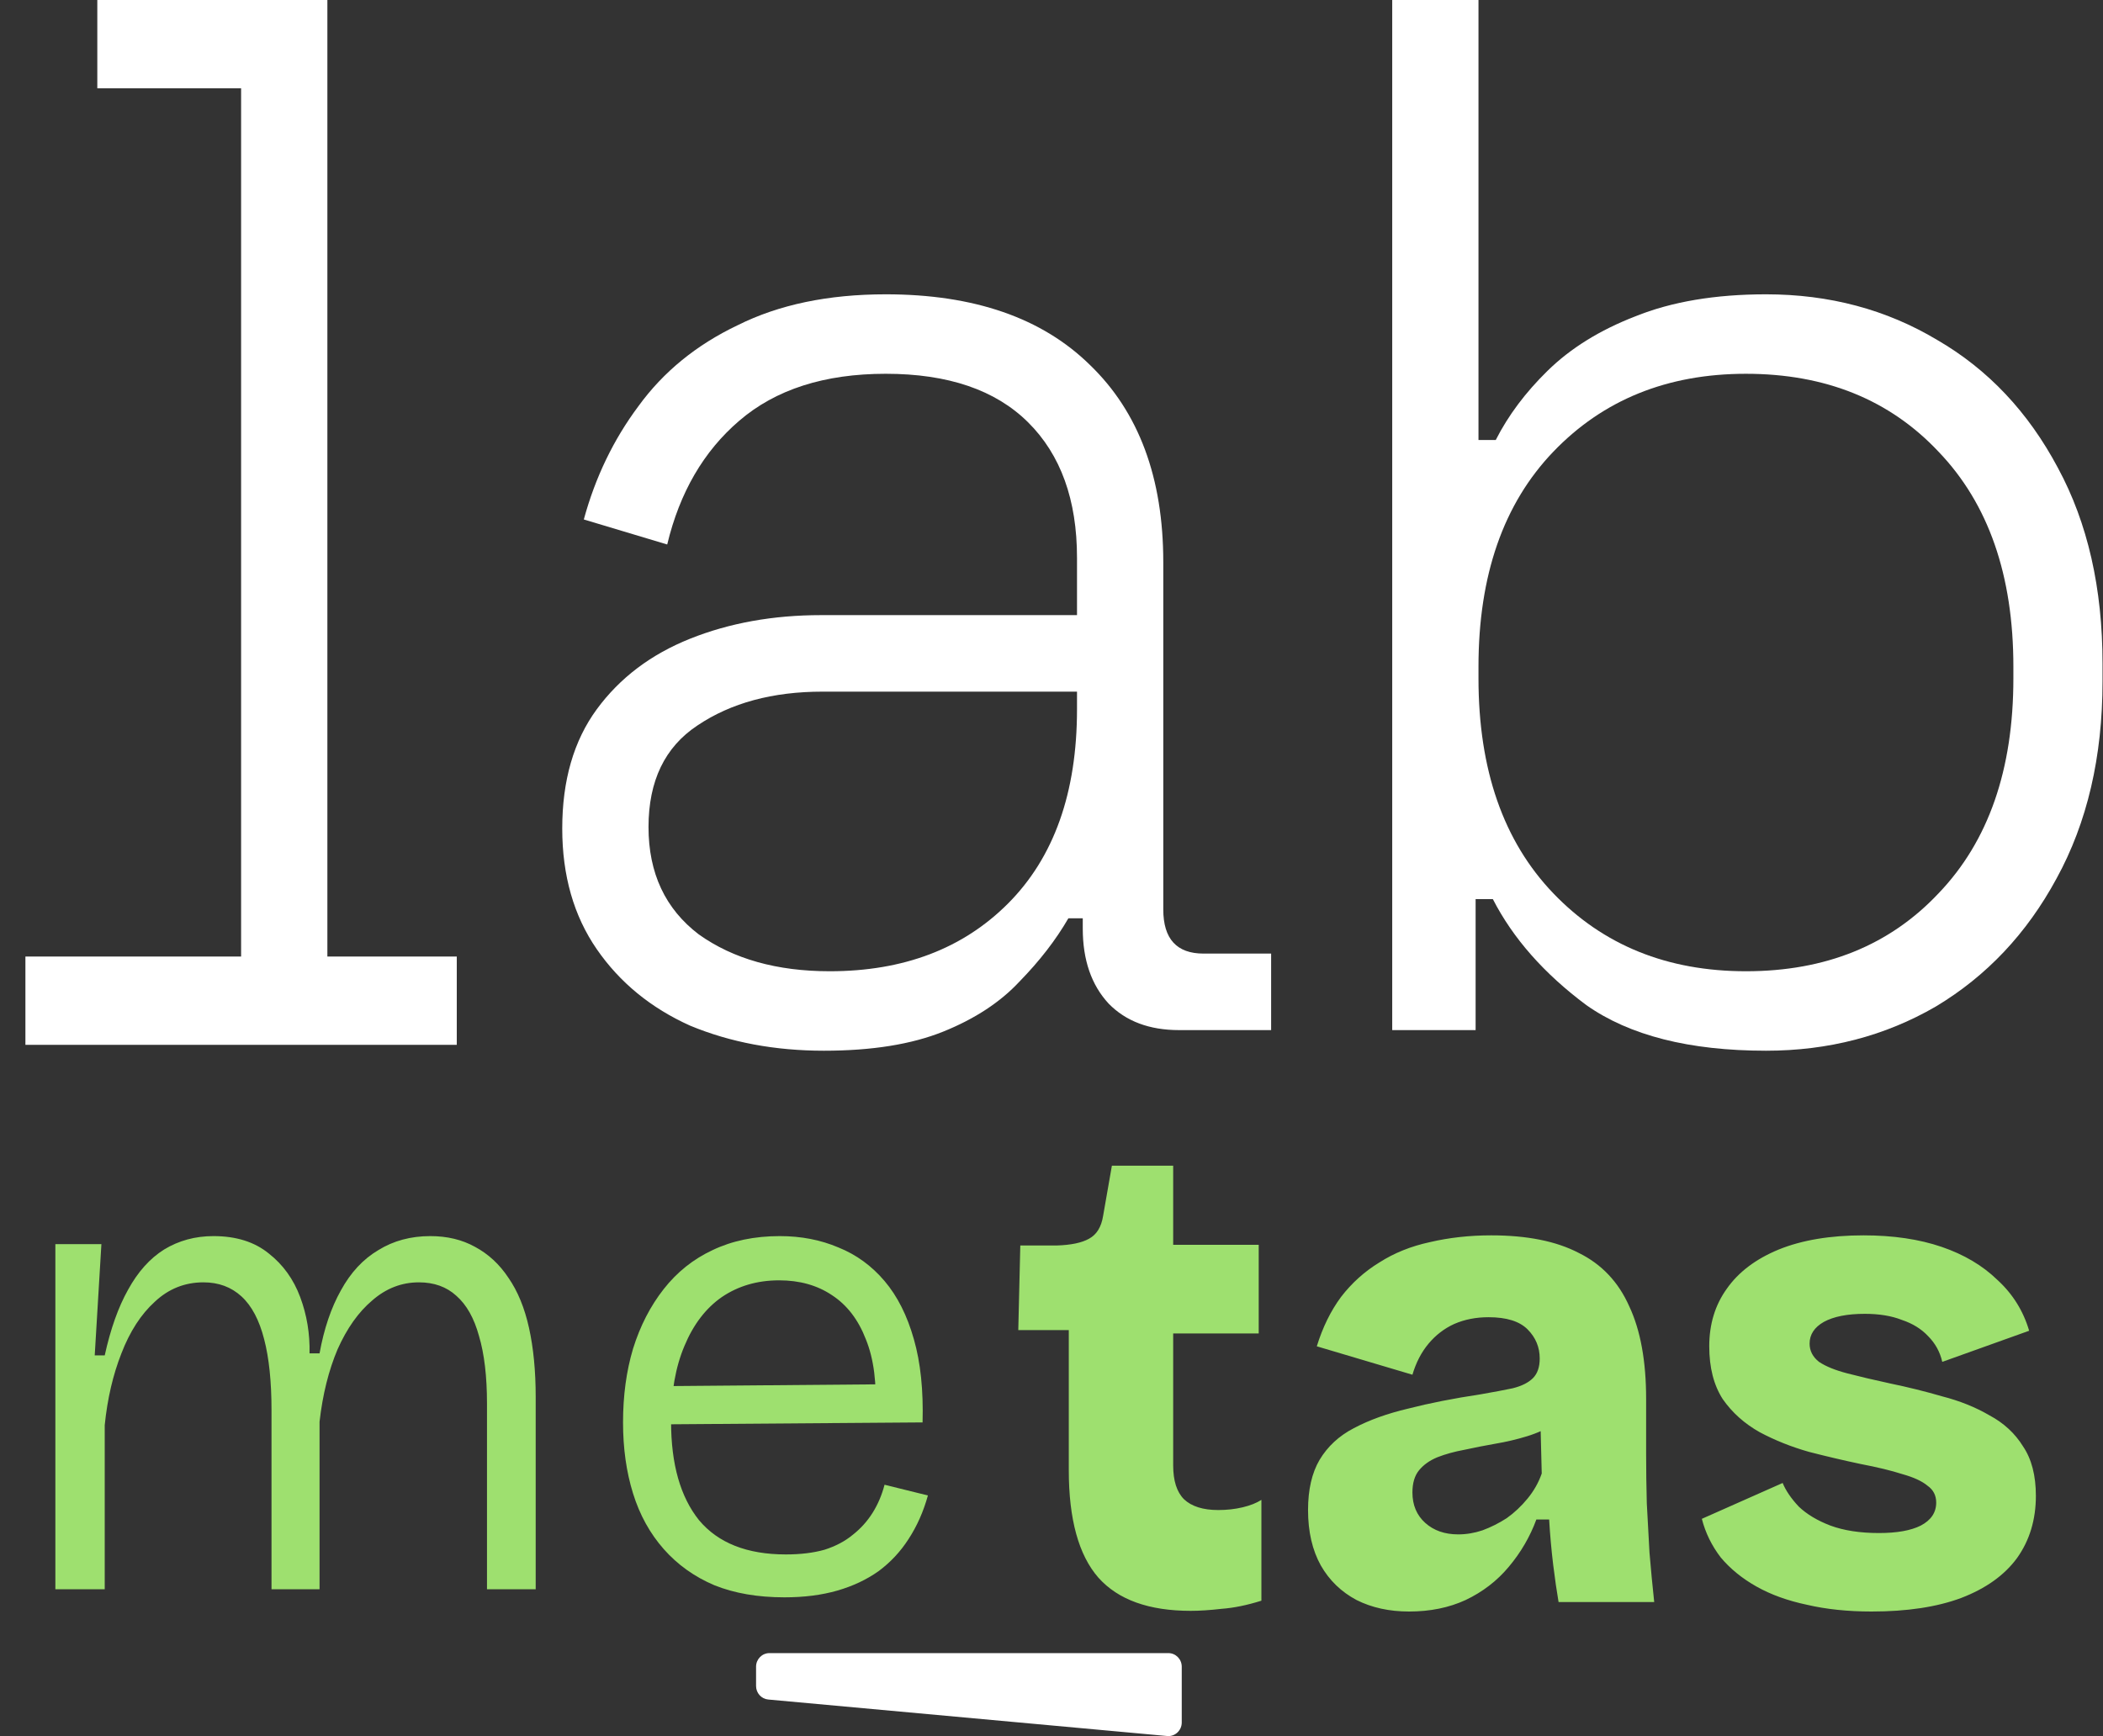
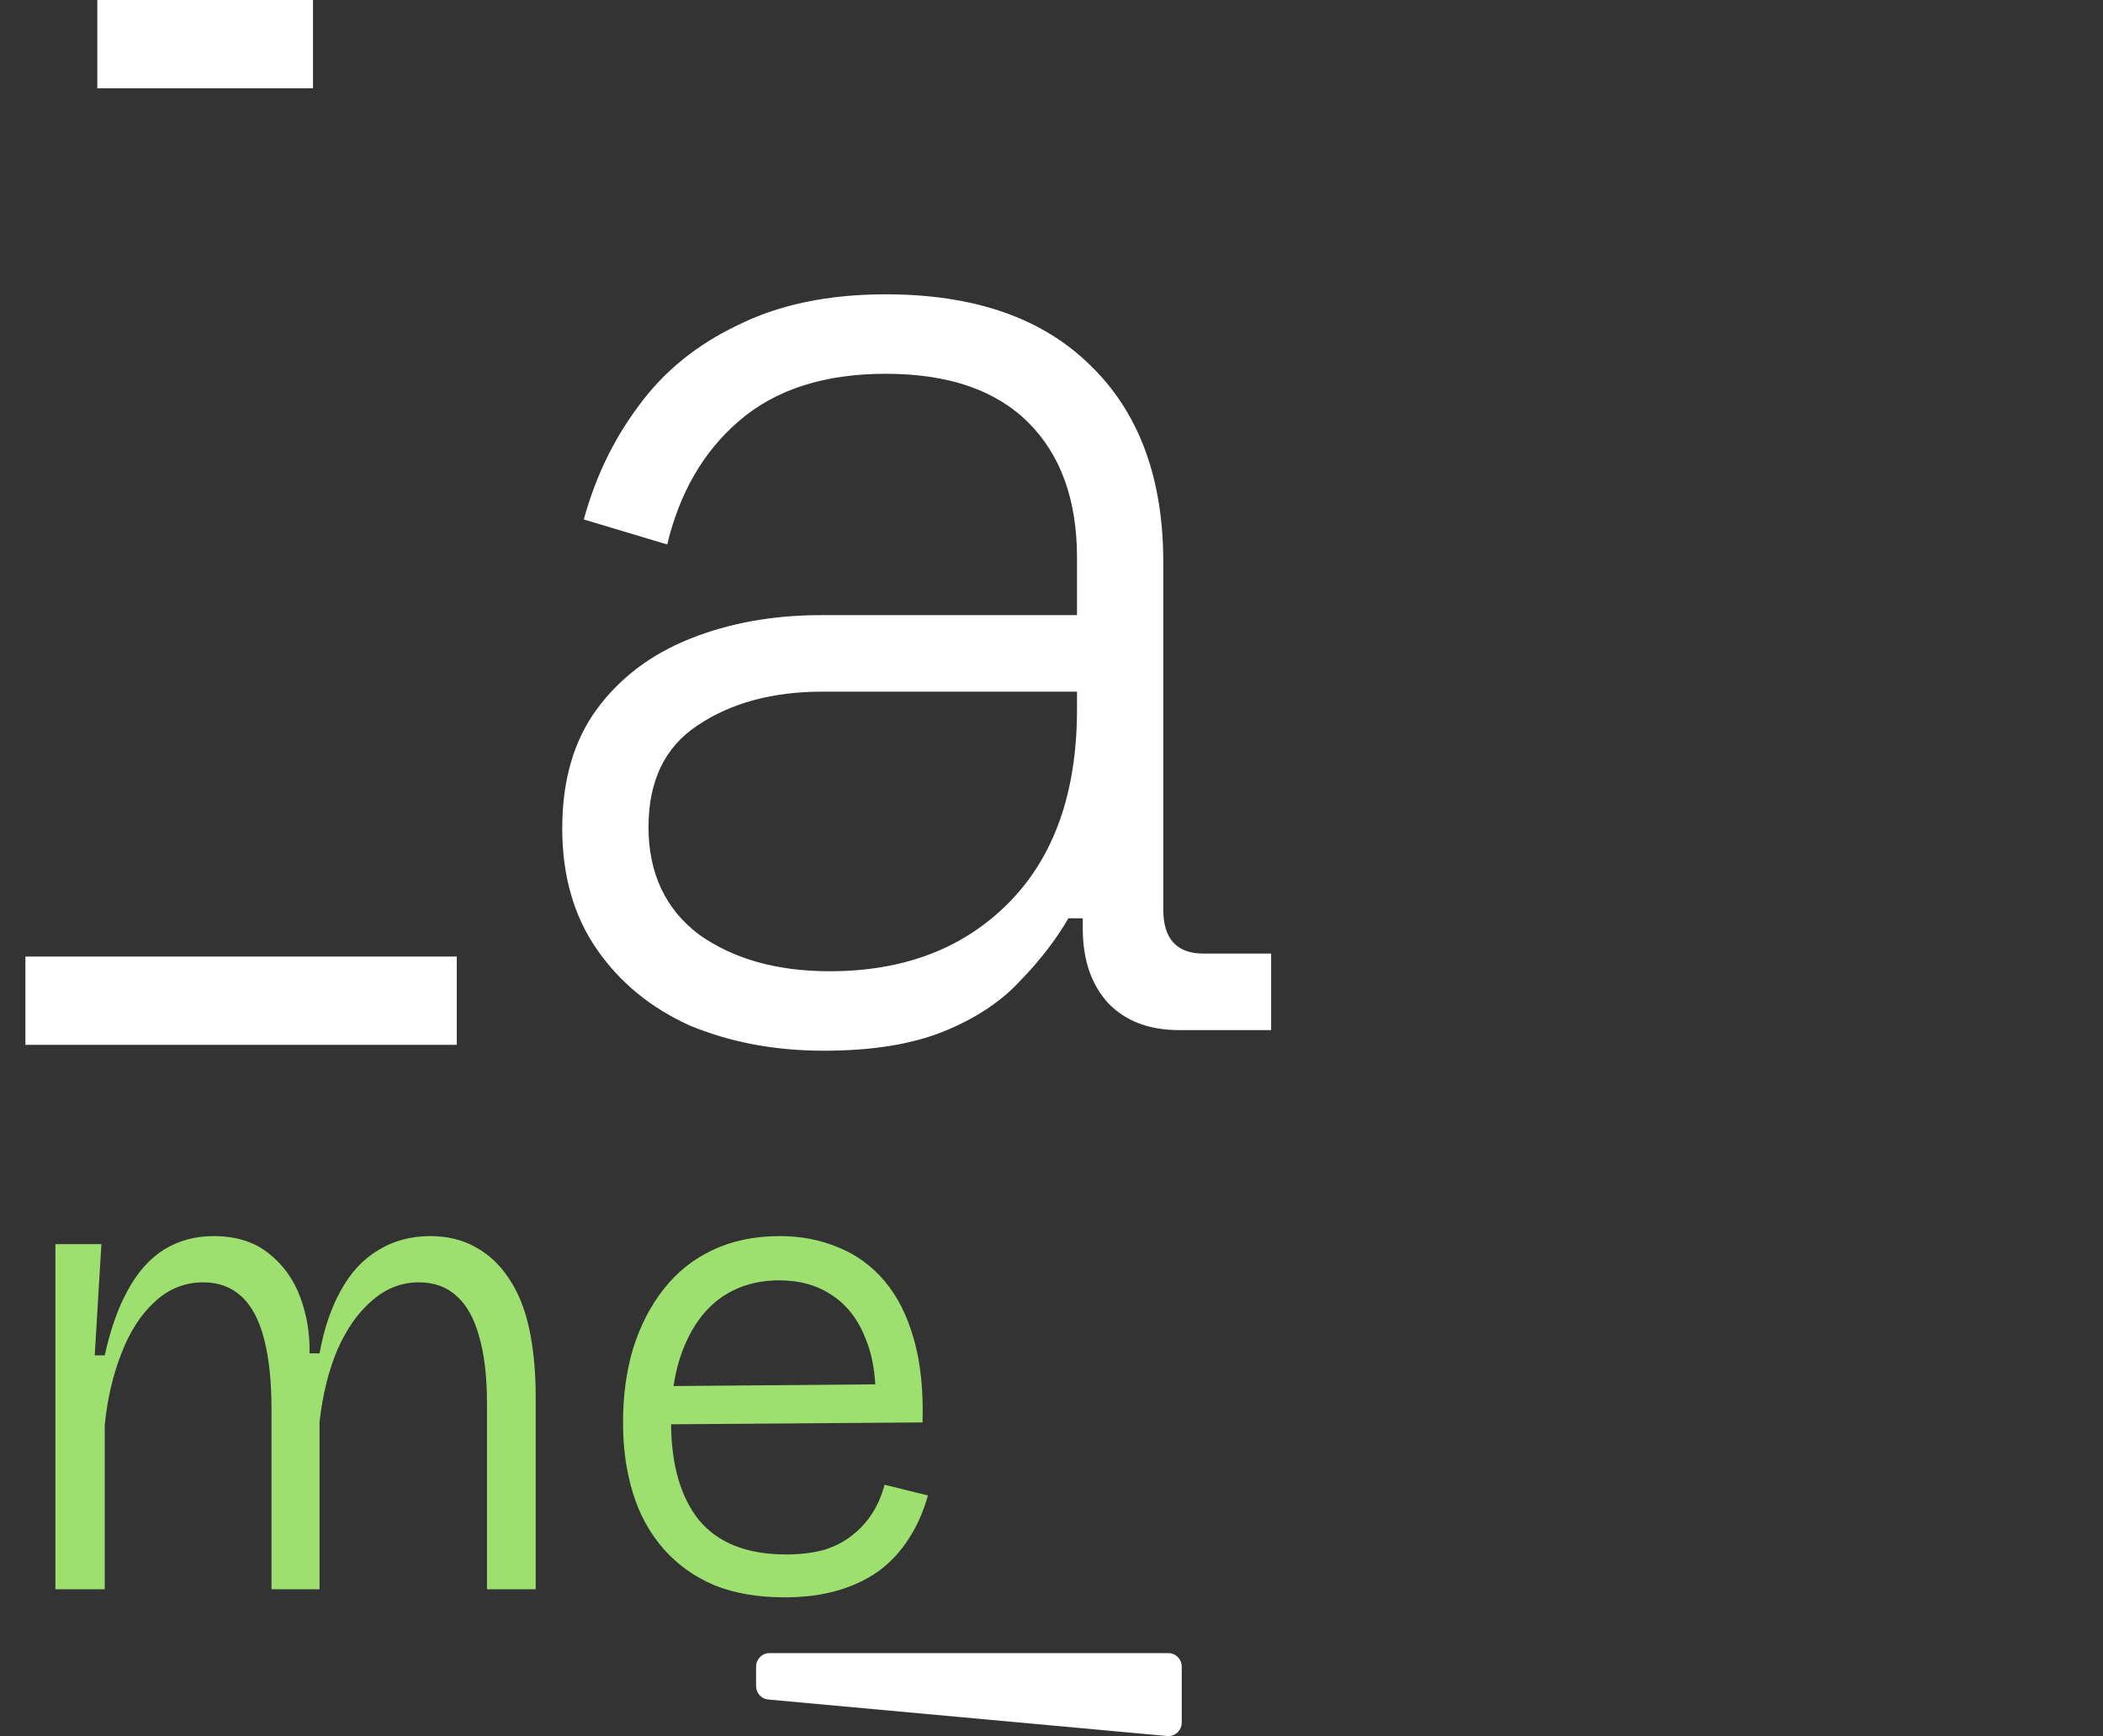
<svg xmlns="http://www.w3.org/2000/svg" width="195" height="161" viewBox="0 0 195 161" fill="none">
  <rect x="0" y="0" width="195" height="161" fill="#333333" stroke="none" />
-   <path d="M163.757 97.441C156.648 97.441 151.092 96.031 147.092 93.21C143.182 90.298 140.293 87.023 138.426 83.384H136.826V95.53H129.093V0H137.092V40.805H138.693C139.848 38.53 141.448 36.392 143.492 34.391C145.625 32.298 148.337 30.615 151.625 29.341C155.002 27.977 159.047 27.294 163.757 27.294C169.624 27.294 174.914 28.704 179.624 31.525C184.336 34.254 188.069 38.212 190.824 43.398C193.579 48.493 194.957 54.543 194.957 61.549V63.186C194.957 70.192 193.535 76.287 190.69 81.474C187.935 86.569 184.202 90.526 179.491 93.346C174.781 96.076 169.536 97.441 163.757 97.441ZM161.891 90.071C169.269 90.071 175.224 87.66 179.757 82.838C184.38 78.016 186.69 71.374 186.69 62.913V61.822C186.69 53.36 184.38 46.719 179.757 41.897C175.224 37.075 169.269 34.664 161.891 34.664C154.603 34.664 148.648 37.075 144.025 41.897C139.404 46.719 137.092 53.36 137.092 61.822V62.913C137.092 71.374 139.404 78.016 144.025 82.838C148.648 87.66 154.603 90.071 161.891 90.071Z" fill="white" />
  <path d="M76.4 97.441C71.866 97.441 67.733 96.667 64 95.12C60.355 93.483 57.467 91.116 55.334 88.023C53.2 84.931 52.134 81.2 52.134 76.833C52.134 72.375 53.2 68.69 55.334 65.779C57.467 62.868 60.355 60.684 64 59.228C67.644 57.773 71.689 57.045 76.133 57.045H99.865V51.722C99.865 46.354 98.355 42.169 95.332 39.167C92.31 36.165 87.911 34.663 82.133 34.663C76.445 34.663 71.911 36.119 68.533 39.031C65.244 41.851 63.022 45.672 61.867 50.494L54.134 48.174C55.2 44.262 56.889 40.759 59.2 37.666C61.511 34.481 64.578 31.98 68.4 30.16C72.222 28.249 76.799 27.294 82.133 27.294C90.311 27.294 96.621 29.477 101.065 33.845C105.598 38.212 107.865 44.307 107.865 52.132V84.339C107.865 87.069 109.109 88.433 111.599 88.433H117.865V95.529H109.332C106.576 95.529 104.399 94.711 102.799 93.073C101.198 91.344 100.399 89.025 100.399 86.113V85.158H99.066C97.91 87.159 96.399 89.115 94.532 91.026C92.754 92.936 90.399 94.483 87.466 95.666C84.532 96.849 80.844 97.441 76.4 97.441ZM76.932 90.071C83.777 90.071 89.287 87.978 93.466 83.793C97.732 79.517 99.865 73.512 99.865 65.779V64.141H76.266C71.644 64.141 67.777 65.187 64.667 67.28C61.645 69.282 60.133 72.421 60.133 76.697C60.133 80.972 61.689 84.293 64.8 86.658C68 88.933 72.044 90.071 76.932 90.071Z" fill="white" />
-   <path d="M22.356 95.53V0H30.356V95.53H22.356Z" fill="white" />
  <path d="M2.356 88.707H42.355V96.895H2.356V88.707Z" fill="white" />
  <path d="M9.023 0H29.023V8.188H9.023V0Z" fill="white" />
-   <path d="M108.227 160.994C108.951 161.061 109.577 160.48 109.577 159.739V154.565C109.577 153.869 109.022 153.305 108.338 153.305H71.344C70.66 153.305 70.106 153.869 70.106 154.565V156.354C70.106 157.005 70.594 157.55 71.233 157.609L108.227 160.994Z" fill="white" />
+   <path d="M108.227 160.994C108.951 161.061 109.577 160.48 109.577 159.739V154.565C109.577 153.869 109.022 153.305 108.338 153.305H71.344C70.66 153.305 70.106 153.869 70.106 154.565V156.354C70.106 157.005 70.594 157.55 71.233 157.609L108.227 160.994" fill="white" />
  <path d="M5.134 147.386V127.809V115.379H9.402L8.783 125.696H9.711C10.247 123.251 10.969 121.221 11.876 119.605C12.784 117.948 13.897 116.705 15.217 115.876C16.578 115.047 18.103 114.633 19.794 114.633C21.897 114.633 23.609 115.171 24.928 116.249C26.248 117.285 27.217 118.631 27.836 120.289C28.454 121.946 28.743 123.686 28.702 125.509H29.63C30.042 123.23 30.702 121.283 31.609 119.667C32.516 118.01 33.671 116.767 35.073 115.938C36.475 115.068 38.084 114.633 39.898 114.633C41.465 114.633 42.847 114.964 44.042 115.627C45.28 116.29 46.311 117.243 47.135 118.486C48.001 119.729 48.641 121.283 49.053 123.147C49.465 125.012 49.672 127.146 49.672 129.549V147.386H45.156V130.17C45.156 127.643 44.908 125.551 44.414 123.893C43.96 122.236 43.259 120.993 42.31 120.164C41.403 119.336 40.248 118.921 38.846 118.921C37.238 118.921 35.795 119.481 34.516 120.599C33.238 121.677 32.166 123.189 31.3 125.136C30.475 127.084 29.918 129.321 29.63 131.849V147.386H25.176V130.792C25.176 128.14 24.949 125.944 24.495 124.204C24.042 122.422 23.341 121.096 22.392 120.226C21.444 119.356 20.268 118.921 18.866 118.921C17.134 118.921 15.629 119.522 14.351 120.724C13.072 121.884 12.041 123.479 11.258 125.509C10.474 127.498 9.959 129.715 9.711 132.159V147.386H5.134ZM72.74 148.132C70.266 148.132 68.101 147.759 66.245 147.013C64.39 146.226 62.823 145.107 61.544 143.657C60.266 142.207 59.317 140.488 58.699 138.499C58.08 136.51 57.771 134.314 57.771 131.911C57.771 129.425 58.08 127.146 58.699 125.074C59.358 122.961 60.307 121.117 61.544 119.543C62.781 117.968 64.287 116.767 66.06 115.938C67.874 115.068 69.957 114.633 72.308 114.633C74.287 114.633 76.101 114.985 77.751 115.689C79.4 116.352 80.823 117.388 82.019 118.797C83.215 120.206 84.122 122.008 84.741 124.204C85.359 126.359 85.627 128.927 85.545 131.911L60.554 132.097V128.555L82.7 128.368L81.153 131.041C81.318 128.306 81.029 126.027 80.287 124.204C79.586 122.381 78.534 121.014 77.132 120.102C75.772 119.191 74.143 118.735 72.246 118.735C70.225 118.735 68.452 119.253 66.926 120.289C65.441 121.324 64.287 122.837 63.462 124.826C62.637 126.773 62.225 129.114 62.225 131.849C62.225 135.785 63.091 138.83 64.823 140.985C66.596 143.098 69.276 144.154 72.864 144.154C74.225 144.154 75.421 144.009 76.452 143.719C77.483 143.388 78.349 142.932 79.05 142.352C79.792 141.772 80.411 141.088 80.906 140.301C81.401 139.514 81.772 138.644 82.019 137.691L86.04 138.685C85.628 140.177 85.03 141.523 84.246 142.725C83.504 143.885 82.576 144.88 81.462 145.708C80.349 146.495 79.071 147.096 77.627 147.511C76.184 147.925 74.555 148.132 72.74 148.132Z" fill="#9EE06F" />
-   <path d="M110.406 149.385C106.535 149.385 103.683 148.361 101.851 146.311C100.02 144.22 99.103 140.894 99.103 136.335V123.347H94.42L94.607 115.504H97.979C99.311 115.462 100.311 115.253 100.977 114.877C101.684 114.5 102.122 113.789 102.288 112.744L103.1 108.101H108.783V115.441H116.714V123.661H108.783V135.896C108.783 137.318 109.116 138.363 109.782 139.033C110.489 139.702 111.551 140.037 112.967 140.037C113.758 140.037 114.507 139.953 115.215 139.786C115.922 139.618 116.506 139.388 116.963 139.095V148.444C115.631 148.863 114.403 149.114 113.279 149.197C112.197 149.322 111.239 149.385 110.406 149.385ZM130.655 149.448C128.823 149.448 127.199 149.092 125.784 148.381C124.369 147.628 123.265 146.562 122.475 145.181C121.683 143.759 121.288 142.044 121.288 140.037C121.288 138.154 121.642 136.606 122.35 135.394C123.099 134.139 124.161 133.156 125.535 132.445C126.95 131.692 128.636 131.085 130.593 130.625C132.549 130.123 134.777 129.684 137.275 129.308C138.482 129.099 139.481 128.91 140.272 128.743C141.104 128.534 141.729 128.22 142.145 127.802C142.561 127.383 142.77 126.777 142.77 125.982C142.77 124.936 142.395 124.037 141.646 123.284C140.896 122.531 139.689 122.155 138.024 122.155C136.858 122.155 135.796 122.364 134.839 122.782C133.923 123.201 133.132 123.807 132.466 124.602C131.8 125.397 131.3 126.359 130.967 127.488L122.1 124.853C122.641 123.096 123.39 121.57 124.348 120.273C125.347 118.976 126.534 117.909 127.907 117.073C129.281 116.194 130.843 115.567 132.591 115.191C134.381 114.772 136.275 114.563 138.274 114.563C141.604 114.563 144.31 115.107 146.392 116.194C148.515 117.24 150.076 118.892 151.075 121.151C152.116 123.368 152.637 126.233 152.637 129.747V134.829C152.637 136.335 152.657 137.861 152.699 139.409C152.782 140.915 152.865 142.442 152.949 143.989C153.074 145.495 153.219 147.022 153.386 148.57H144.518C144.352 147.608 144.185 146.457 144.019 145.119C143.852 143.738 143.727 142.337 143.644 140.915H142.458C141.874 142.504 141.021 143.969 139.897 145.307C138.815 146.604 137.483 147.628 135.901 148.381C134.36 149.092 132.612 149.448 130.655 149.448ZM135.214 142.295C135.963 142.295 136.713 142.17 137.462 141.919C138.253 141.626 139.002 141.249 139.71 140.79C140.418 140.288 141.063 139.681 141.646 138.97C142.229 138.259 142.666 137.485 142.957 136.648L142.832 131.692L144.206 132.006C143.415 132.507 142.541 132.905 141.583 133.198C140.625 133.491 139.648 133.72 138.648 133.888C137.69 134.055 136.733 134.244 135.776 134.452C134.86 134.62 134.027 134.85 133.278 135.143C132.57 135.436 132.008 135.833 131.592 136.335C131.175 136.837 130.967 137.527 130.967 138.405C130.967 139.577 131.363 140.518 132.154 141.229C132.944 141.94 133.965 142.295 135.214 142.295ZM173.539 149.448C171.332 149.448 169.334 149.239 167.544 148.821C165.754 148.444 164.193 147.879 162.861 147.127C161.528 146.374 160.425 145.474 159.551 144.429C158.718 143.341 158.135 142.149 157.803 140.852L165.296 137.527C165.587 138.238 166.087 138.97 166.795 139.723C167.544 140.434 168.522 141.02 169.73 141.48C170.979 141.94 172.478 142.17 174.226 142.17C175.891 142.17 177.182 141.94 178.098 141.48C179.055 140.978 179.534 140.267 179.534 139.346C179.534 138.677 179.263 138.154 178.722 137.778C178.223 137.359 177.452 137.004 176.412 136.711C175.371 136.377 174.08 136.063 172.54 135.77C170.958 135.436 169.355 135.059 167.732 134.641C166.108 134.181 164.588 133.574 163.173 132.821C161.757 132.026 160.613 131.002 159.738 129.747C158.905 128.45 158.49 126.819 158.49 124.853C158.49 122.803 159.03 121.026 160.113 119.52C161.195 117.972 162.798 116.759 164.922 115.881C167.086 115.002 169.709 114.563 172.79 114.563C175.538 114.563 177.952 114.919 180.034 115.63C182.115 116.341 183.843 117.366 185.217 118.704C186.632 120.001 187.61 121.57 188.152 123.41L180.096 126.296C179.888 125.376 179.451 124.581 178.785 123.912C178.16 123.242 177.349 122.74 176.349 122.406C175.391 122.029 174.247 121.841 172.915 121.841C171.291 121.841 170.021 122.092 169.106 122.594C168.231 123.096 167.794 123.766 167.794 124.602C167.794 125.271 168.085 125.836 168.668 126.296C169.293 126.714 170.167 127.07 171.291 127.363C172.415 127.656 173.747 127.969 175.288 128.304C176.911 128.638 178.514 129.036 180.096 129.496C181.72 129.914 183.177 130.5 184.468 131.253C185.8 131.964 186.84 132.926 187.59 134.139C188.38 135.31 188.776 136.837 188.776 138.719C188.776 140.936 188.193 142.86 187.028 144.491C185.862 146.081 184.134 147.315 181.845 148.193C179.597 149.03 176.828 149.448 173.539 149.448Z" fill="#9EE06F" />
</svg>